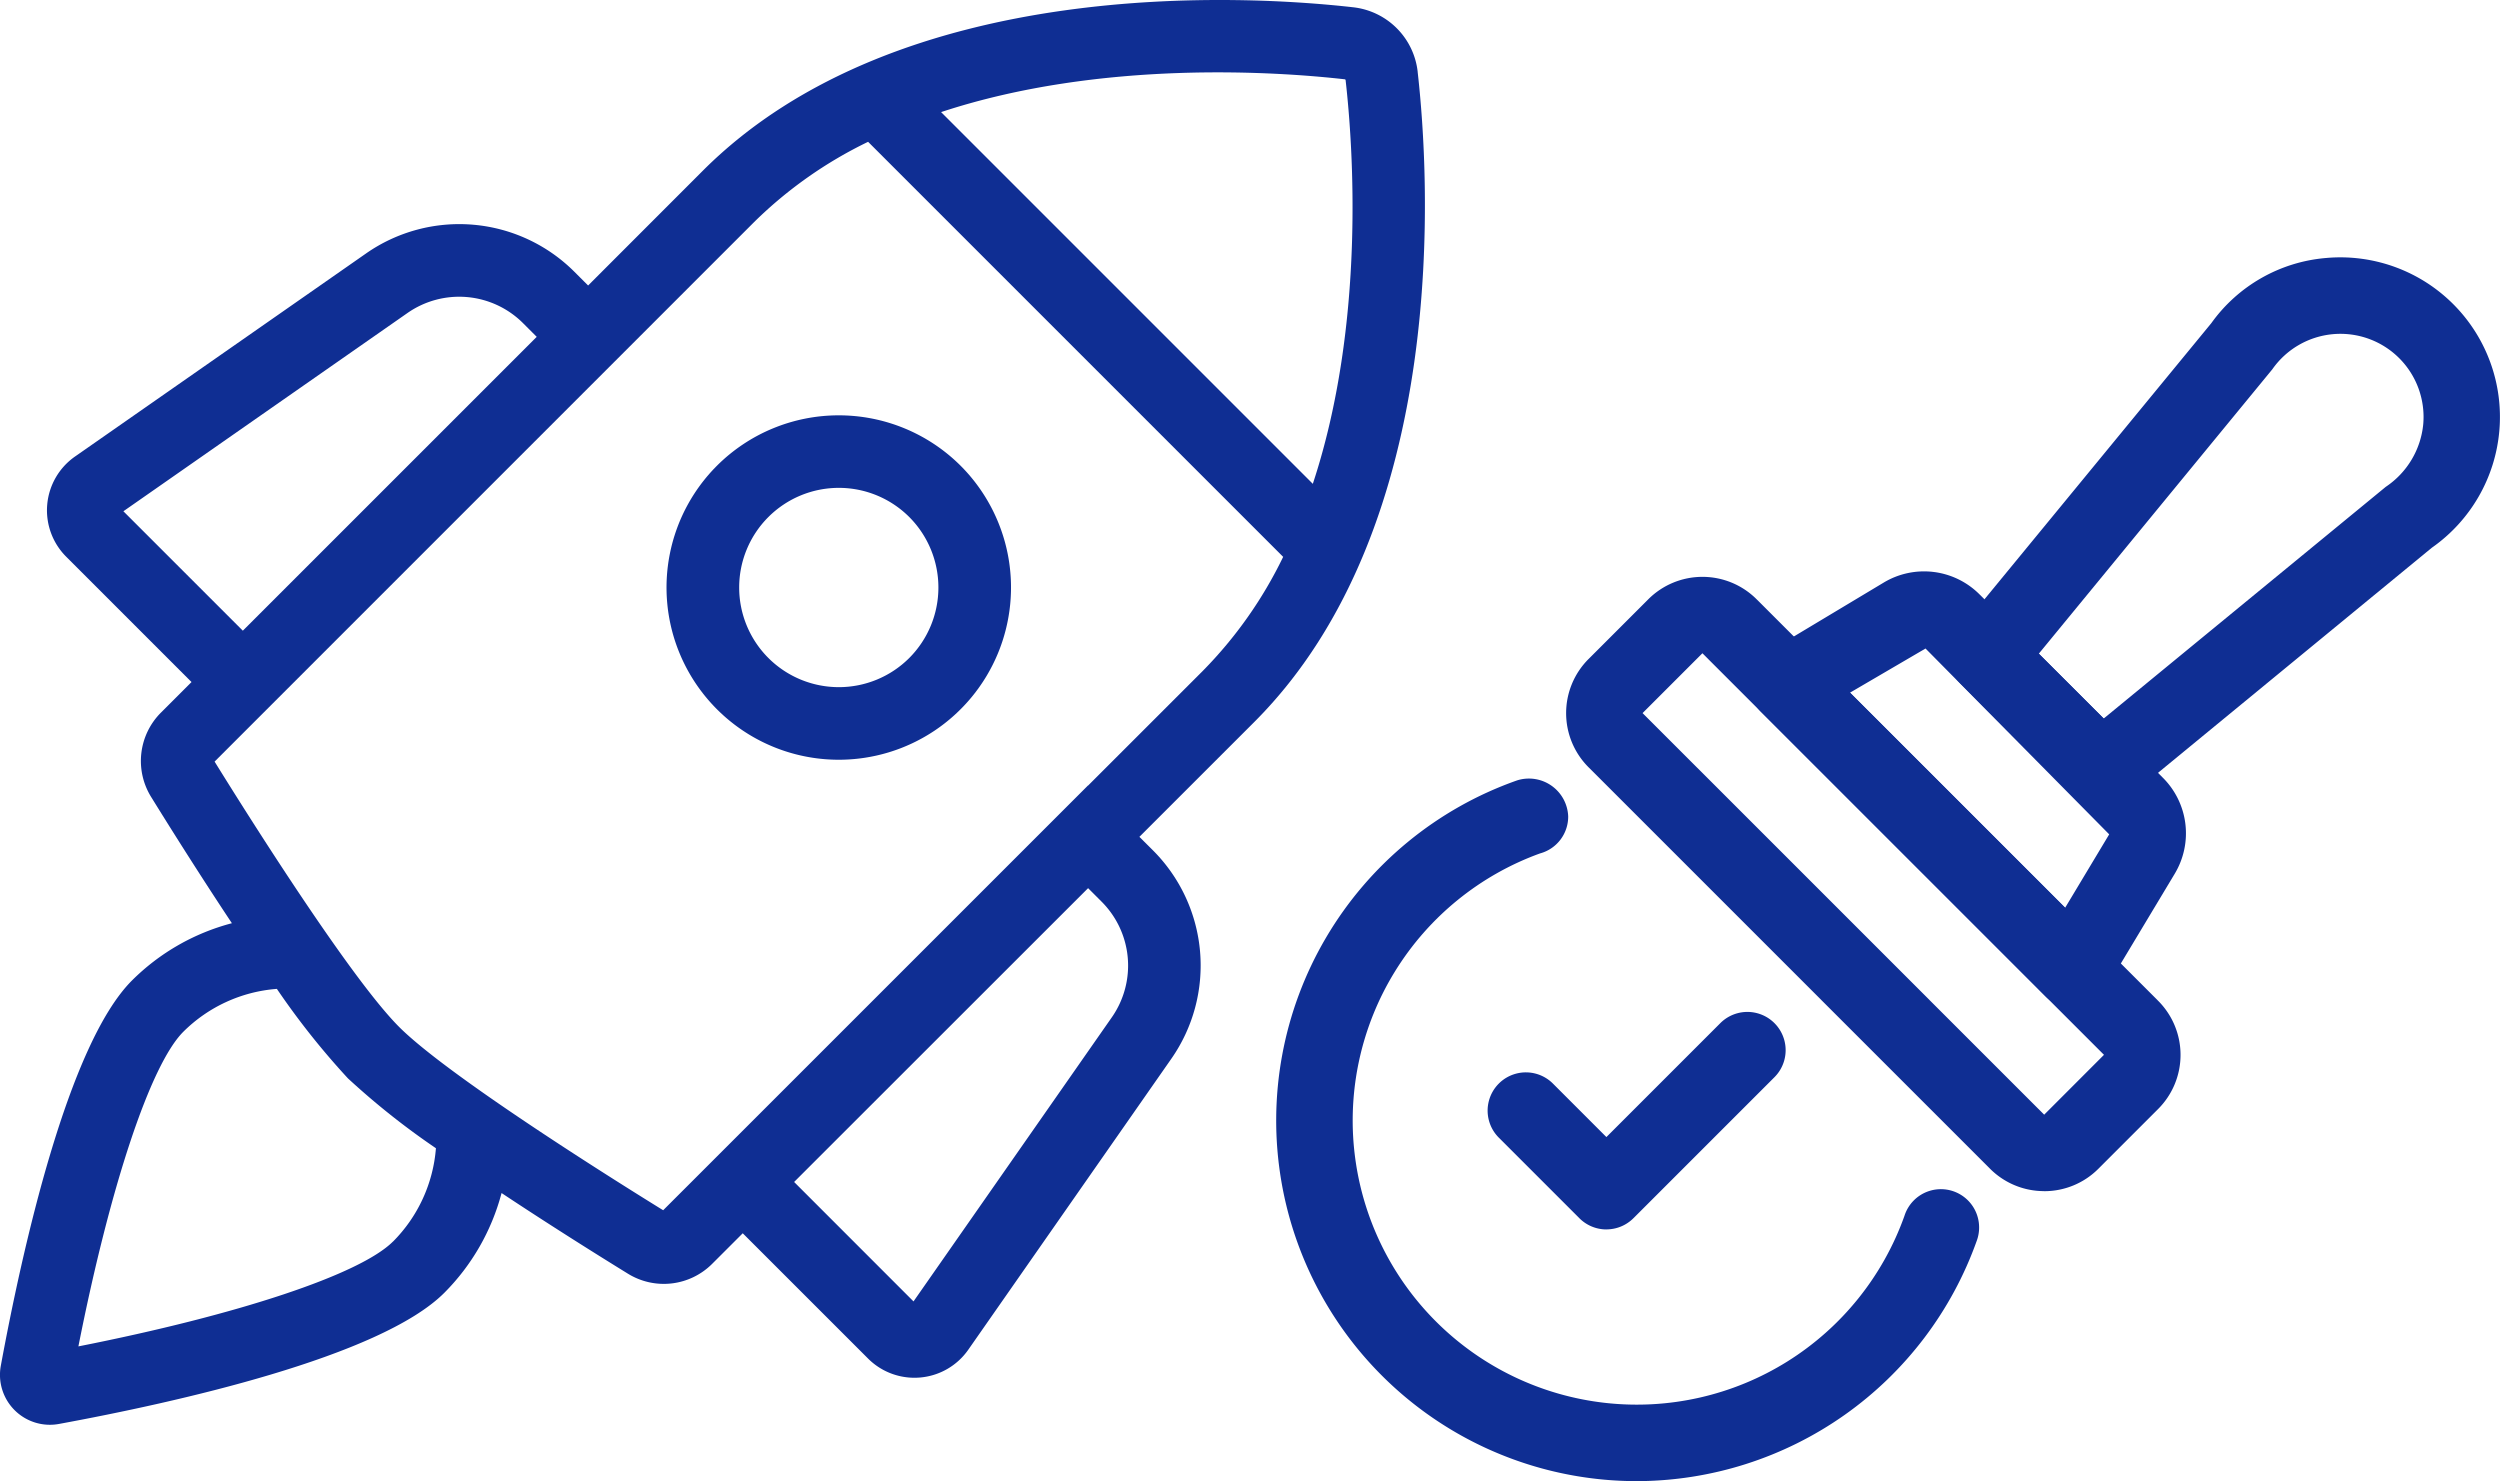
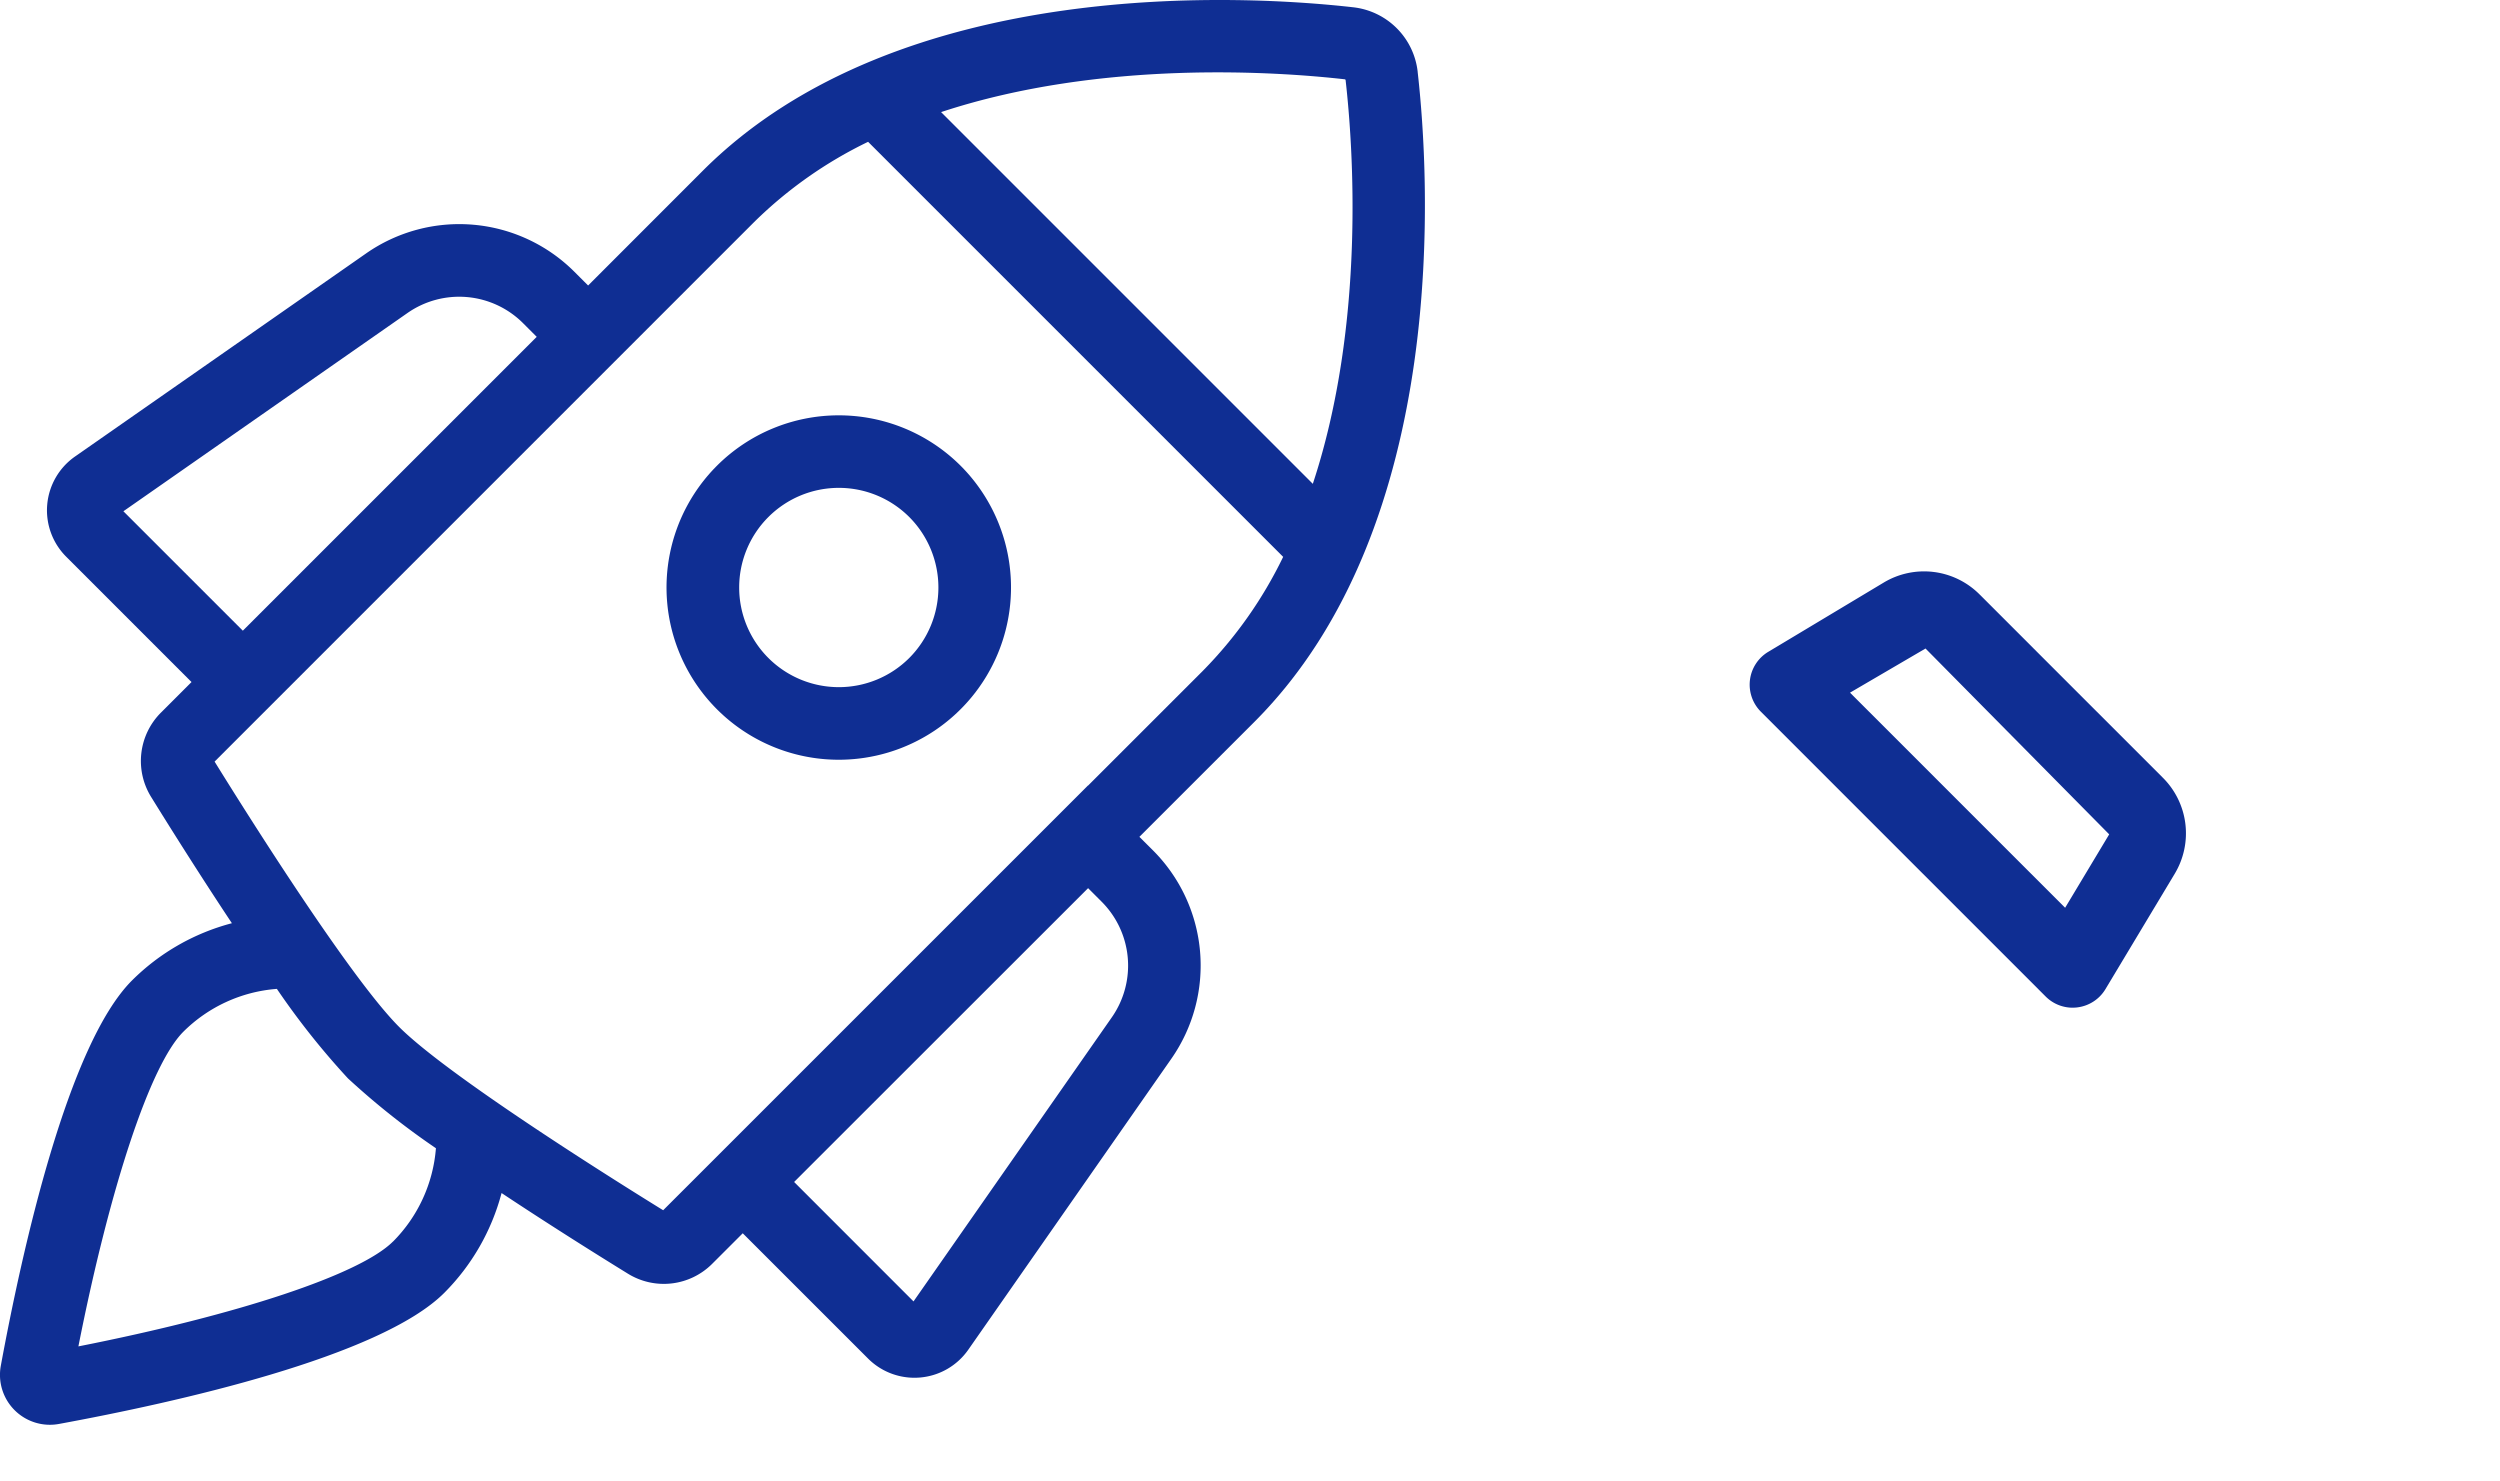
<svg xmlns="http://www.w3.org/2000/svg" width="217.221" height="128.695" viewBox="0 0 217.221 128.695">
  <defs>
    <clipPath id="clip-path">
      <rect id="Rettangolo_243" data-name="Rettangolo 243" width="217.221" height="128.695" fill="#0f2e93" />
    </clipPath>
  </defs>
  <g id="Raggruppa_263" data-name="Raggruppa 263" transform="translate(0)">
    <g id="Raggruppa_262" data-name="Raggruppa 262" transform="translate(0)" clip-path="url(#clip-path)">
-       <path id="Tracciato_1750" data-name="Tracciato 1750" d="M551.463,241.2a6.633,6.633,0,0,1-4.7-1.94v0L511.87,204.369a6.65,6.65,0,0,1,0-9.4l5.2-5.2a6.658,6.658,0,0,1,9.4,0l34.894,34.894a6.65,6.65,0,0,1,0,9.4l-5.2,5.2a6.628,6.628,0,0,1-4.7,1.942Zm0-6.643,0,0,5.195-5.2-34.892-34.892-5.2,5.2,34.894,34.892Z" transform="translate(-373.846 -137.705)" fill="#0f2e93" />
      <path id="Tracciato_1751" data-name="Tracciato 1751" d="M597.746,223.953a3.314,3.314,0,0,1-2.349-.974l-24.743-24.745a3.325,3.325,0,0,1,.639-5.2l10.03-6.016a6.807,6.807,0,0,1,8.333,1.026l15.93,15.931a6.817,6.817,0,0,1,1.032,8.332l-6.023,10.032a3.319,3.319,0,0,1-2.444,1.588,3.431,3.431,0,0,1-.406.025ZM578.4,196.58l18.691,18.691,3.829-6.38-15.959-16.147Z" transform="translate(-417.655 -136.396)" fill="#0f2e93" />
-       <path id="Tracciato_1752" data-name="Tracciato 1752" d="M647.806,131.669a3.313,3.313,0,0,1-2.349-.974l-9.9-9.9a3.318,3.318,0,0,1-.218-4.458l22.039-26.826a13.665,13.665,0,0,1,9.995-5.665,13.868,13.868,0,0,1,9.16,25.181l-26.621,21.884a3.315,3.315,0,0,1-2.109.756Zm-5.419-13.441,5.64,5.636,24.5-20.125a7.4,7.4,0,0,0,3.264-5.445,7.223,7.223,0,0,0-13.116-4.77L642.388,118.23Z" transform="translate(-465.24 -61.432)" fill="#0f2e93" />
-       <path id="Tracciato_1753" data-name="Tracciato 1753" d="M494.694,348.391a3.321,3.321,0,0,1-2.349-.974l-7-7a3.323,3.323,0,0,1,4.7-4.7l4.647,4.648,9.9-9.9a3.322,3.322,0,0,1,4.7,4.7l-12.25,12.248a3.32,3.32,0,0,1-2.349.974Z" transform="translate(-355.114 -241.567)" fill="#0f2e93" />
-       <path id="Tracciato_1754" data-name="Tracciato 1754" d="M446.827,314.507a31.332,31.332,0,0,1-10.377-60.885,3.414,3.414,0,0,1,4.446,3.133,3.314,3.314,0,0,1-2.45,3.211,24.686,24.686,0,1,0,31.668,31.488,3.321,3.321,0,0,1,6.486.988v.034a3.3,3.3,0,0,1-.191,1.108,31.431,31.431,0,0,1-29.581,20.923Z" transform="translate(-304.638 -185.813)" fill="#0f2e93" />
      <path id="Tracciato_1755" data-name="Tracciato 1755" d="M123.181,6.248A6.345,6.345,0,0,0,117.564.631c-8.912-1.01-39.322-2.969-56.5,14.206L51.1,24.807l-1.179-1.179a14.148,14.148,0,0,0-18.123-1.6L6.524,39.663a5.7,5.7,0,0,0-.769,8.712L16.641,59.262l-2.647,2.647a5.937,5.937,0,0,0-.856,7.348c1.582,2.559,4.191,6.714,7.011,10.96a19.2,19.2,0,0,0-8.683,4.977C5.9,90.765,1.935,108.559.07,118.674a4.337,4.337,0,0,0,5.057,5.05c10.107-1.859,27.9-5.811,33.478-11.393a19.232,19.232,0,0,0,4.975-8.67c4.246,2.818,8.408,5.424,10.966,7a5.938,5.938,0,0,0,7.341-.856l.2-.2,2.449-2.448L75.422,118.04a5.691,5.691,0,0,0,4.03,1.671c.168,0,.337-.007.506-.022a5.693,5.693,0,0,0,4.177-2.419L101.77,92a14.15,14.15,0,0,0-1.6-18.122L99,72.712l9.972-9.968c17.175-17.176,15.215-47.587,14.206-56.5Zm-6.328.646a.073.073,0,0,1,.064.062c.651,5.741,1.751,21.149-2.848,35.084l-32.3-32.3c13.936-4.6,29.344-3.5,35.084-2.849ZM10.721,44.423,35.4,27.2a7.85,7.85,0,0,1,10.056.888l1.179,1.179L21.1,54.8Zm23.426,63.451c-2.863,2.863-13.443,6.369-27.335,9.112,2.748-13.894,6.257-24.477,9.113-27.334a12.912,12.912,0,0,1,8.132-3.73A66.579,66.579,0,0,0,30.234,93.7a65.713,65.713,0,0,0,7.643,6.068,12.915,12.915,0,0,1-3.729,8.11ZM96.6,88.4,79.374,113.078,69,102.7,94.543,77.17l1.169,1.169A7.852,7.852,0,0,1,96.6,88.4Zm-2.056-20.14-.011-.011L60.079,102.7h0c-.963.962-1.791,1.789-2.448,2.447l-.009.009c-4.611-2.849-18.707-11.7-22.934-15.92C30.435,84.987,21.516,70.81,18.646,66.175L55.553,29.268l9.97-9.971a37.123,37.123,0,0,1,9.905-6.975l36.064,36.063a37.083,37.083,0,0,1-6.975,9.9c-1.859,1.86-5.491,5.491-9.972,9.969Z" transform="translate(0 0)" fill="#0f2e93" />
      <path id="Tracciato_1756" data-name="Tracciato 1756" d="M221.421,139.606a14.966,14.966,0,1,0,21.165,0A14.983,14.983,0,0,0,221.421,139.606Zm16.707,16.708a8.658,8.658,0,1,1,0-12.249,8.673,8.673,0,0,1,0,12.249" transform="translate(-159.124 -99.142)" fill="#0f2e93" />
    </g>
  </g>
</svg>